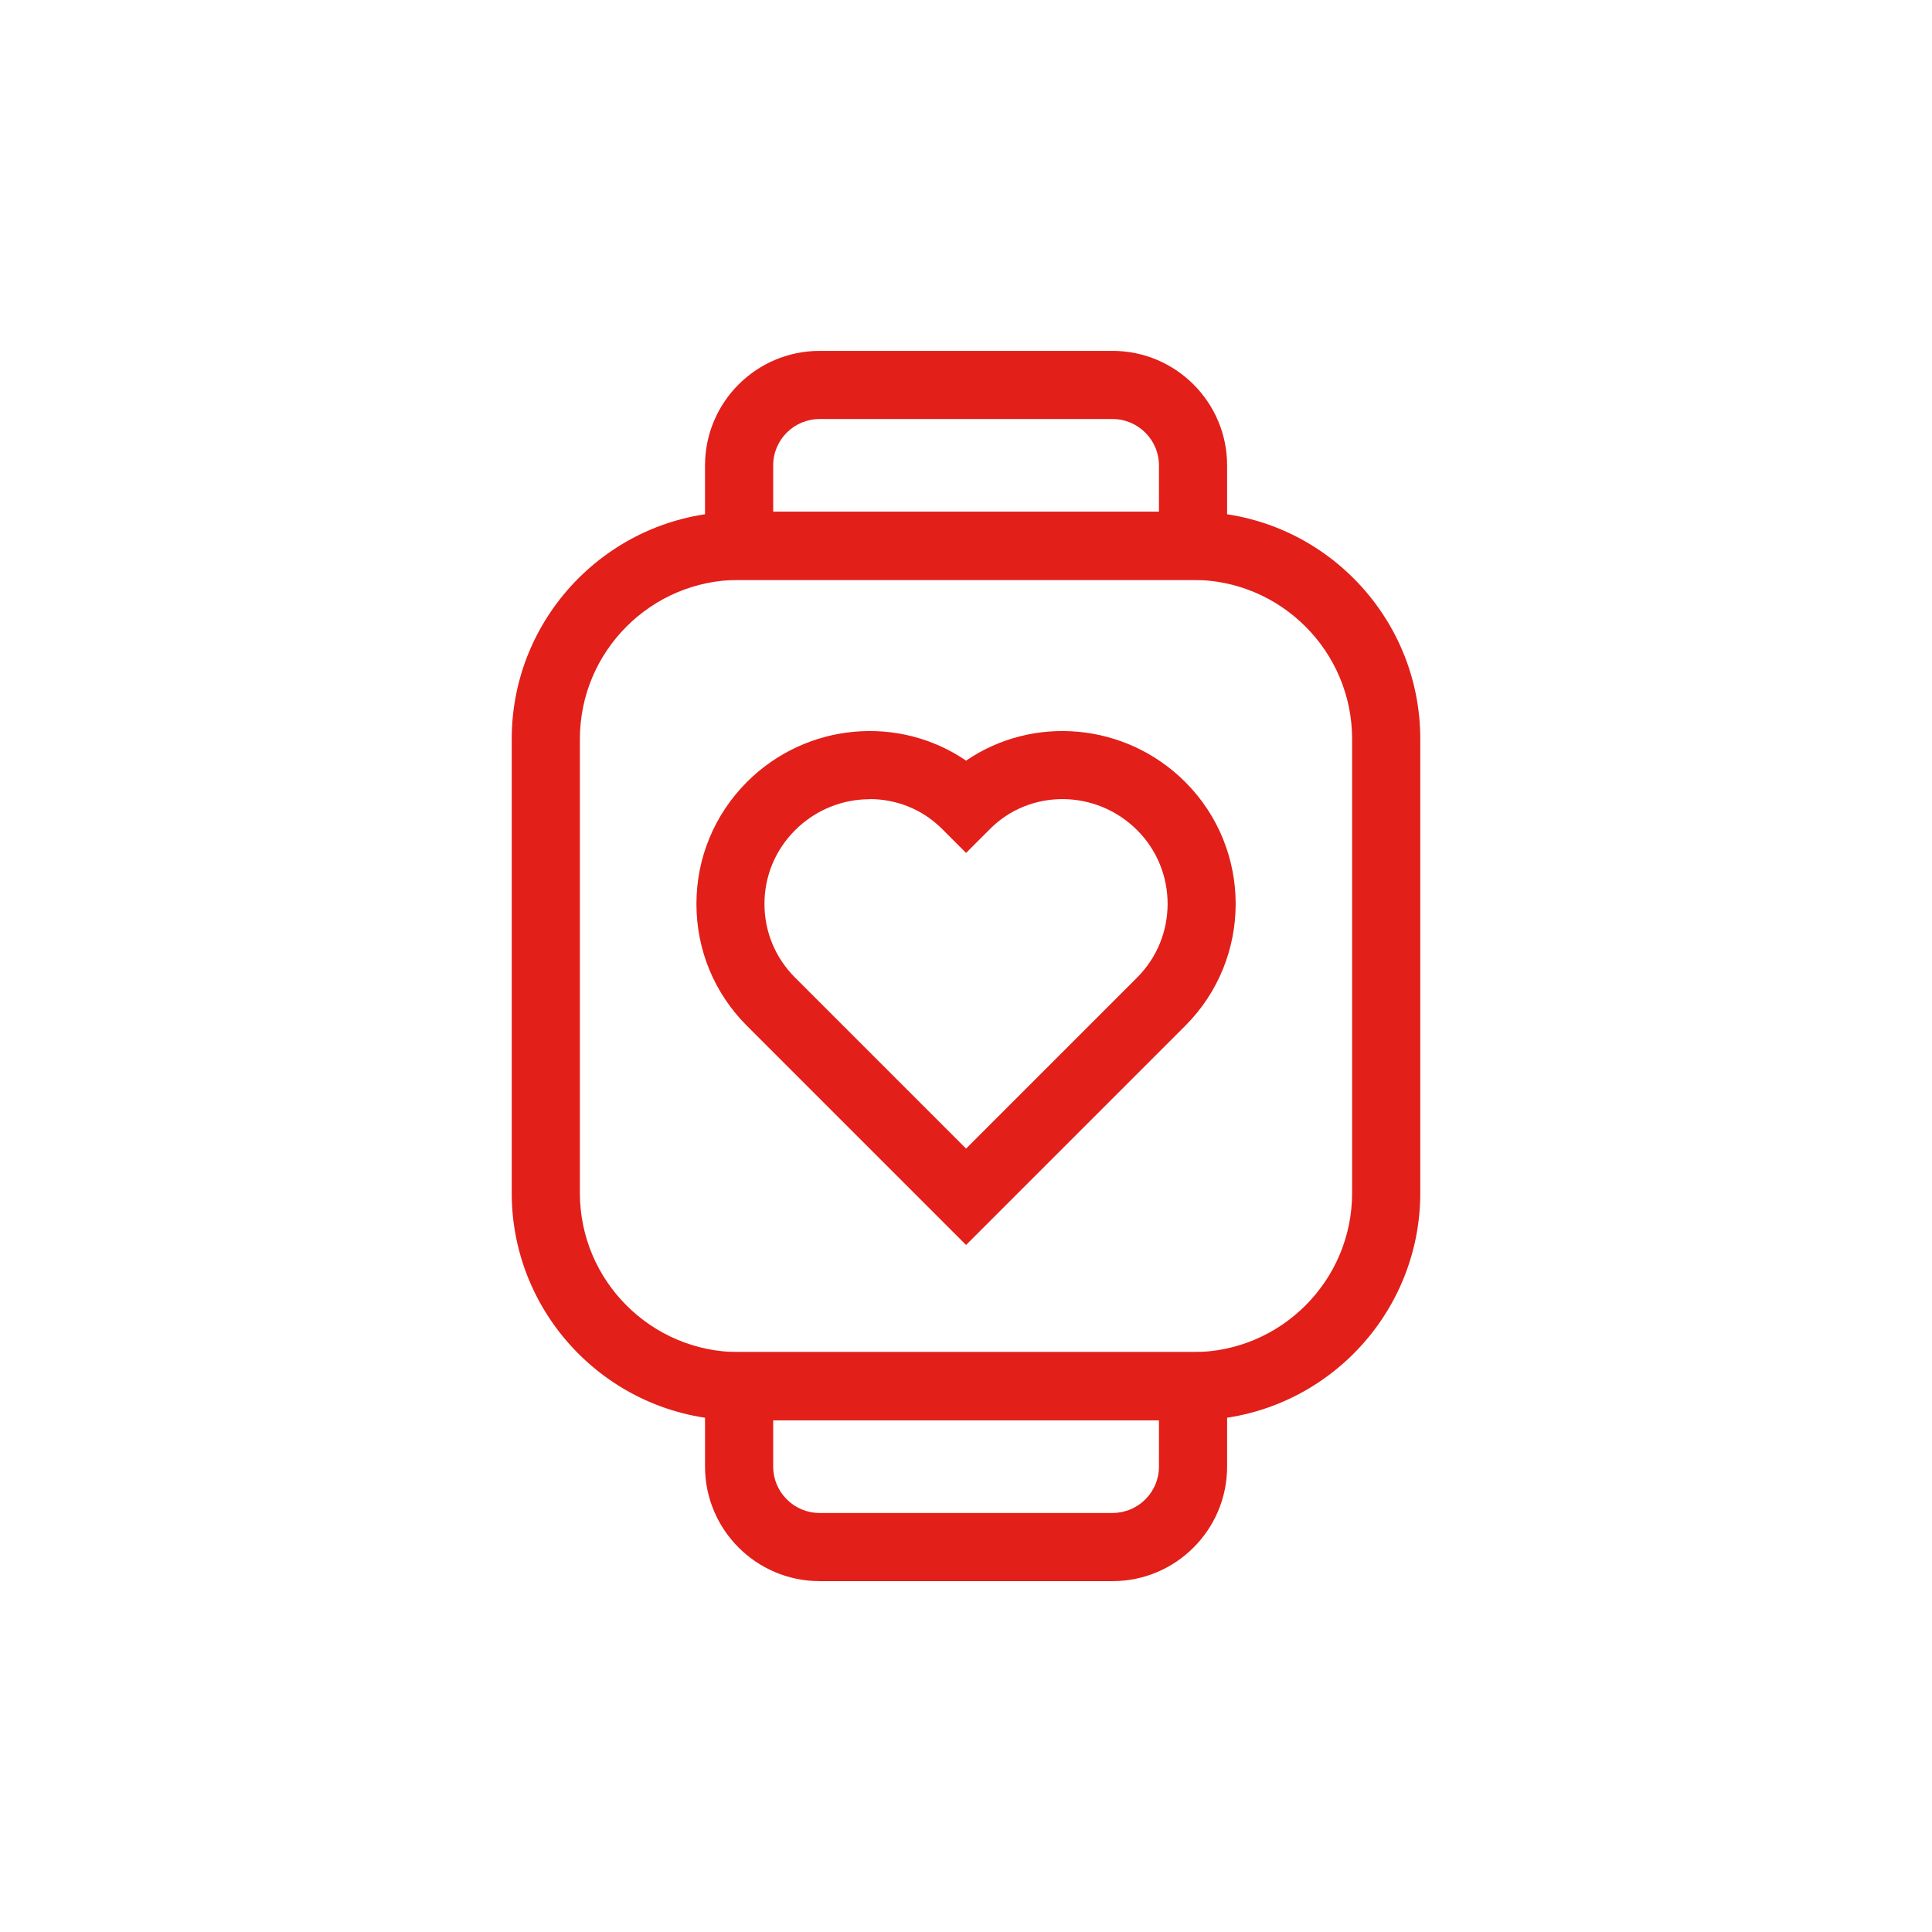
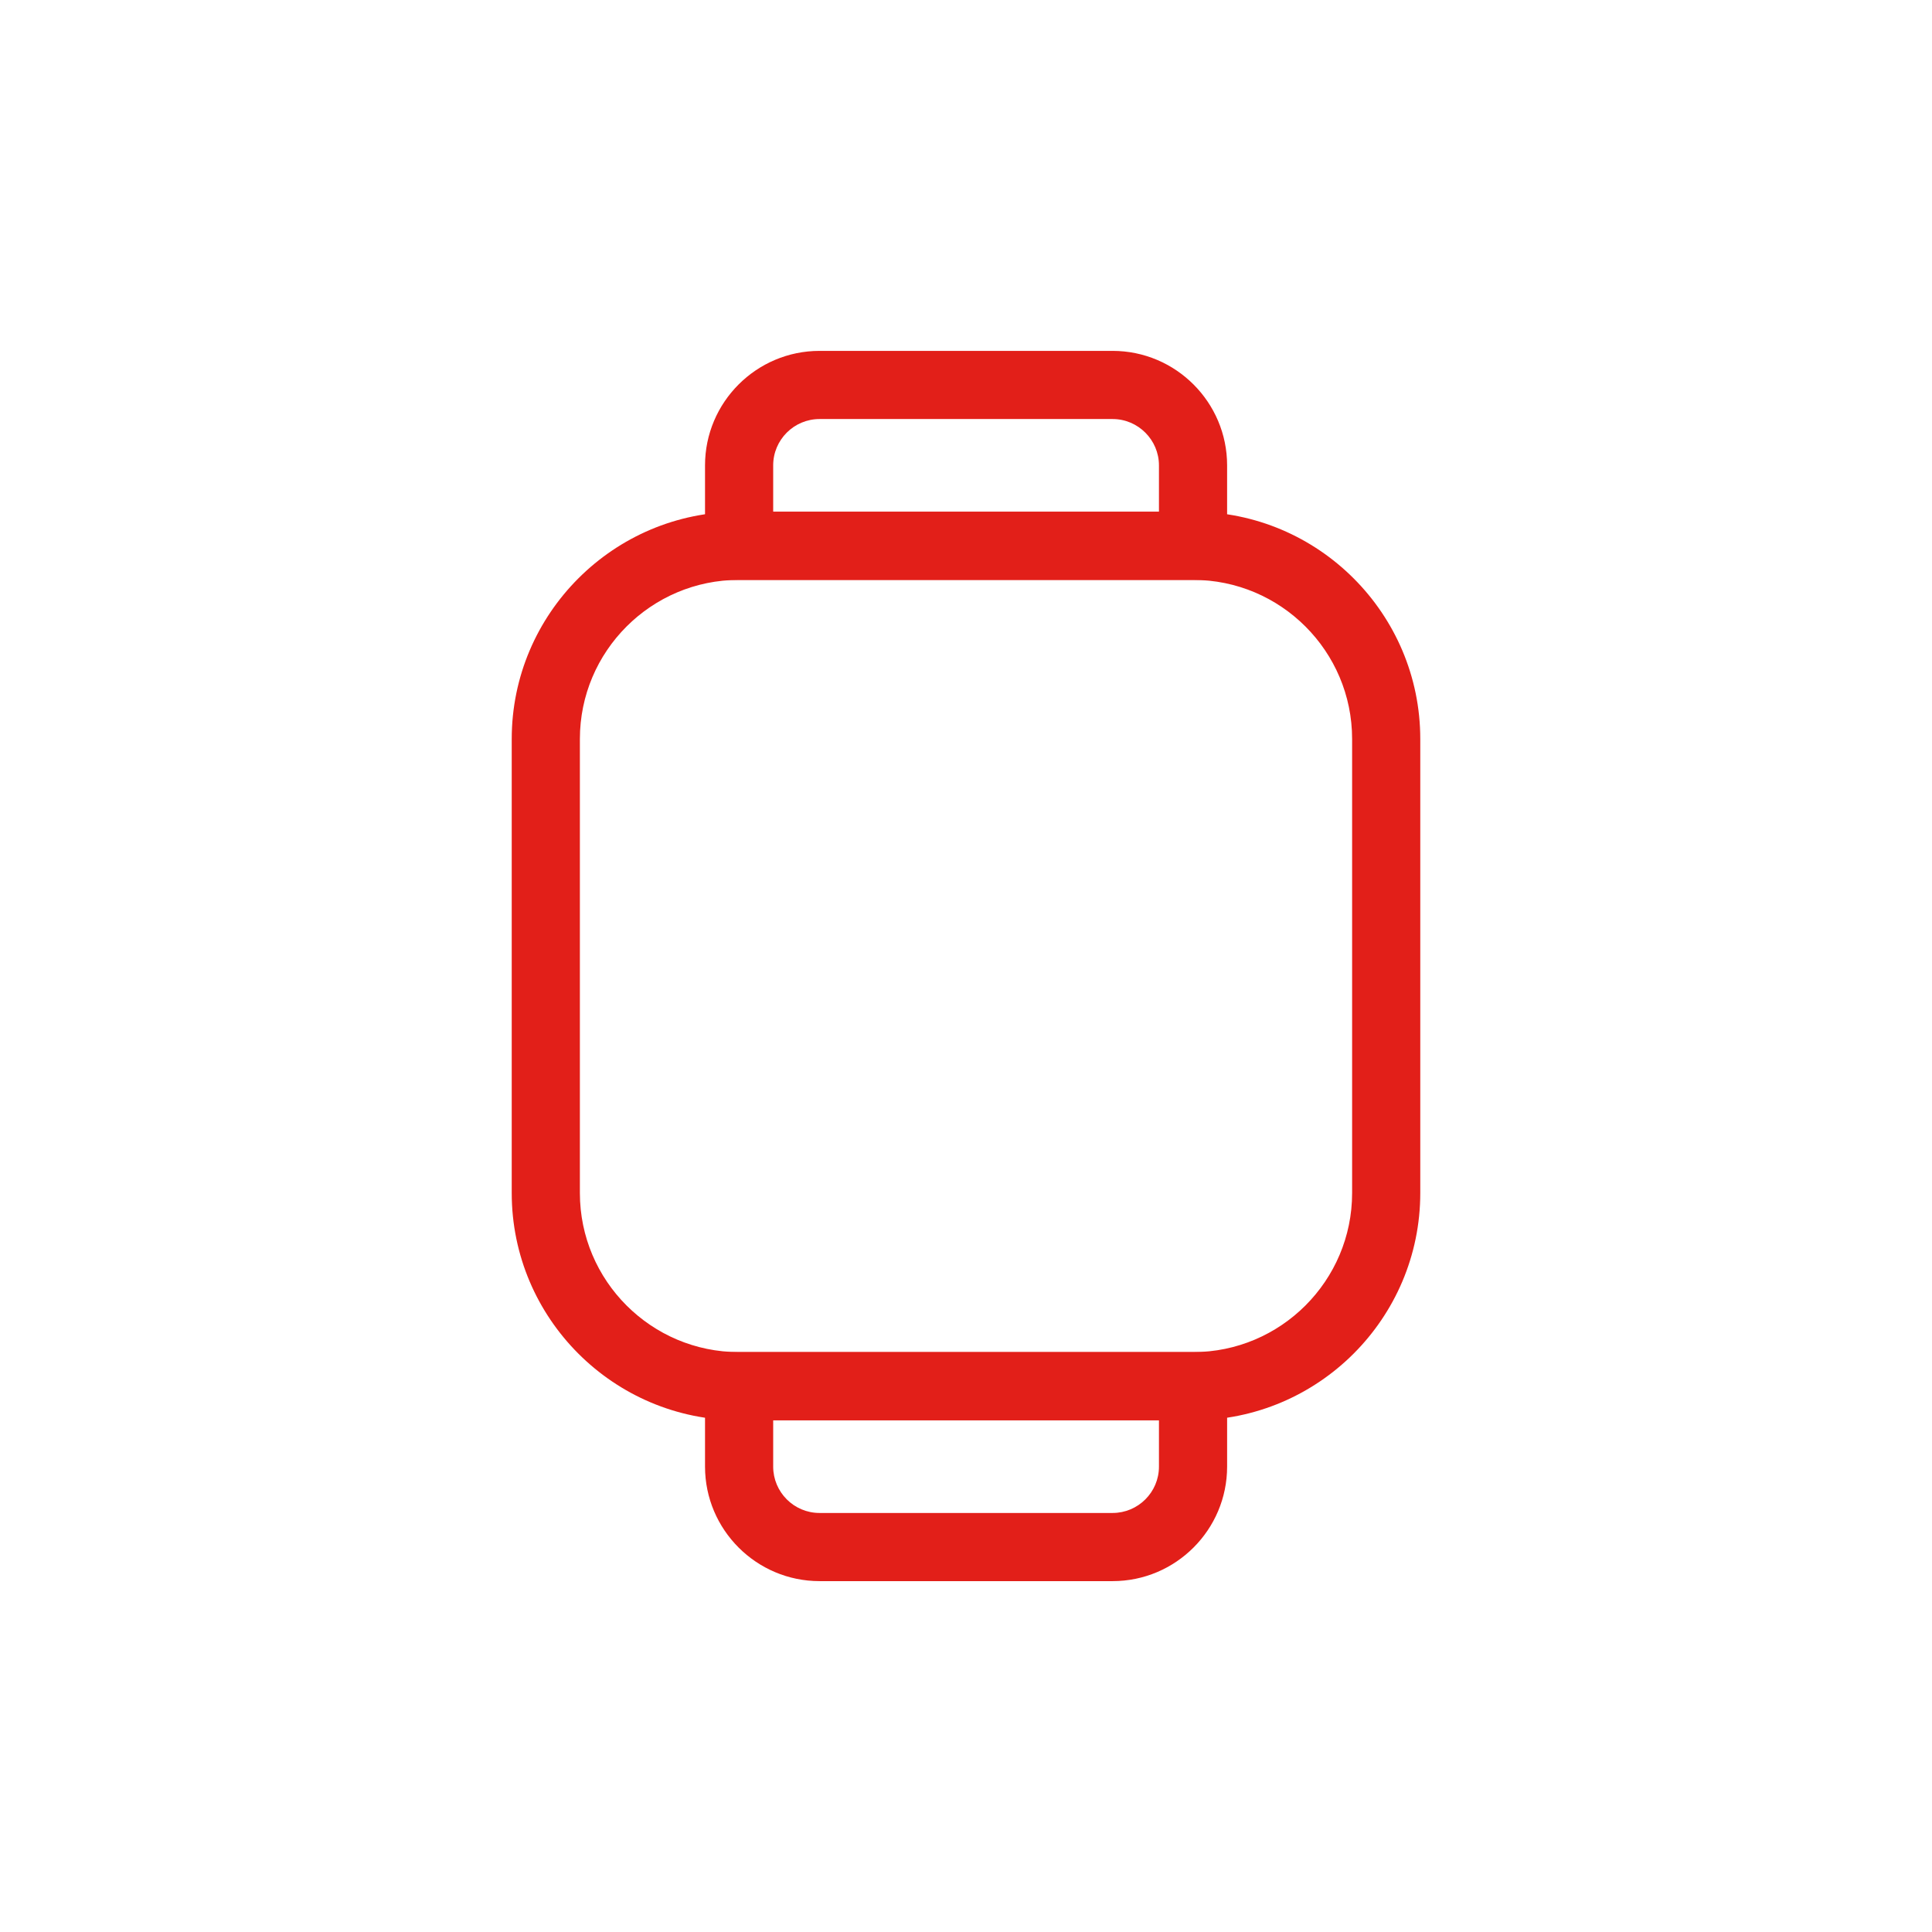
<svg xmlns="http://www.w3.org/2000/svg" viewBox="0 0 141.73 141.73">
  <g fill="#e21f19">
    <path d="m87.52 104.19h-33.31c-9.19 0-16.67-7.48-16.67-16.67v-33.31c0-9.19 7.48-16.67 16.67-16.67h33.31c9.19 0 16.67 7.48 16.67 16.67v33.31c0 9.19-7.48 16.67-16.67 16.67zm-33.31-61.65c-6.44 0-11.67 5.24-11.67 11.67v33.31c0 6.44 5.24 11.67 11.67 11.67h33.31c6.44 0 11.67-5.24 11.67-11.67v-33.31c0-6.44-5.24-11.67-11.67-11.67z" />
    <path d="m90.02 42.54h-38.3v-8.4c0-4.63 3.77-8.4 8.4-8.4h21.5c4.63 0 8.4 3.77 8.4 8.4zm-33.3-5h28.3v-3.4c0-1.87-1.53-3.4-3.4-3.4h-21.5c-1.87 0-3.4 1.52-3.4 3.4z" />
    <path d="m81.62 115.99h-21.5c-4.63 0-8.4-3.77-8.4-8.4v-8.4h38.3v8.4c0 4.63-3.77 8.4-8.4 8.4zm-24.9-11.8v3.4c0 1.87 1.52 3.4 3.4 3.4h21.5c1.87 0 3.4-1.52 3.4-3.4v-3.4z" />
-     <path d="m70.87 91.33-16.08-16.08c-2.39-2.39-3.7-5.56-3.7-8.94s1.32-6.55 3.7-8.94c4.39-4.39 11.19-4.92 16.08-1.57 4.89-3.35 11.69-2.82 16.08 1.57 4.93 4.93 4.93 12.95 0 17.88zm-7.07-32.7c-1.98 0-3.96.76-5.48 2.28-1.44 1.44-2.24 3.36-2.24 5.4s.8 3.96 2.24 5.4l12.55 12.55 12.55-12.55c2.98-2.98 2.98-7.83 0-10.81-3-3-7.84-3.04-10.78-.1l-1.77 1.77-1.77-1.77c-1.45-1.45-3.37-2.18-5.3-2.18z" />
  </g>
</svg>